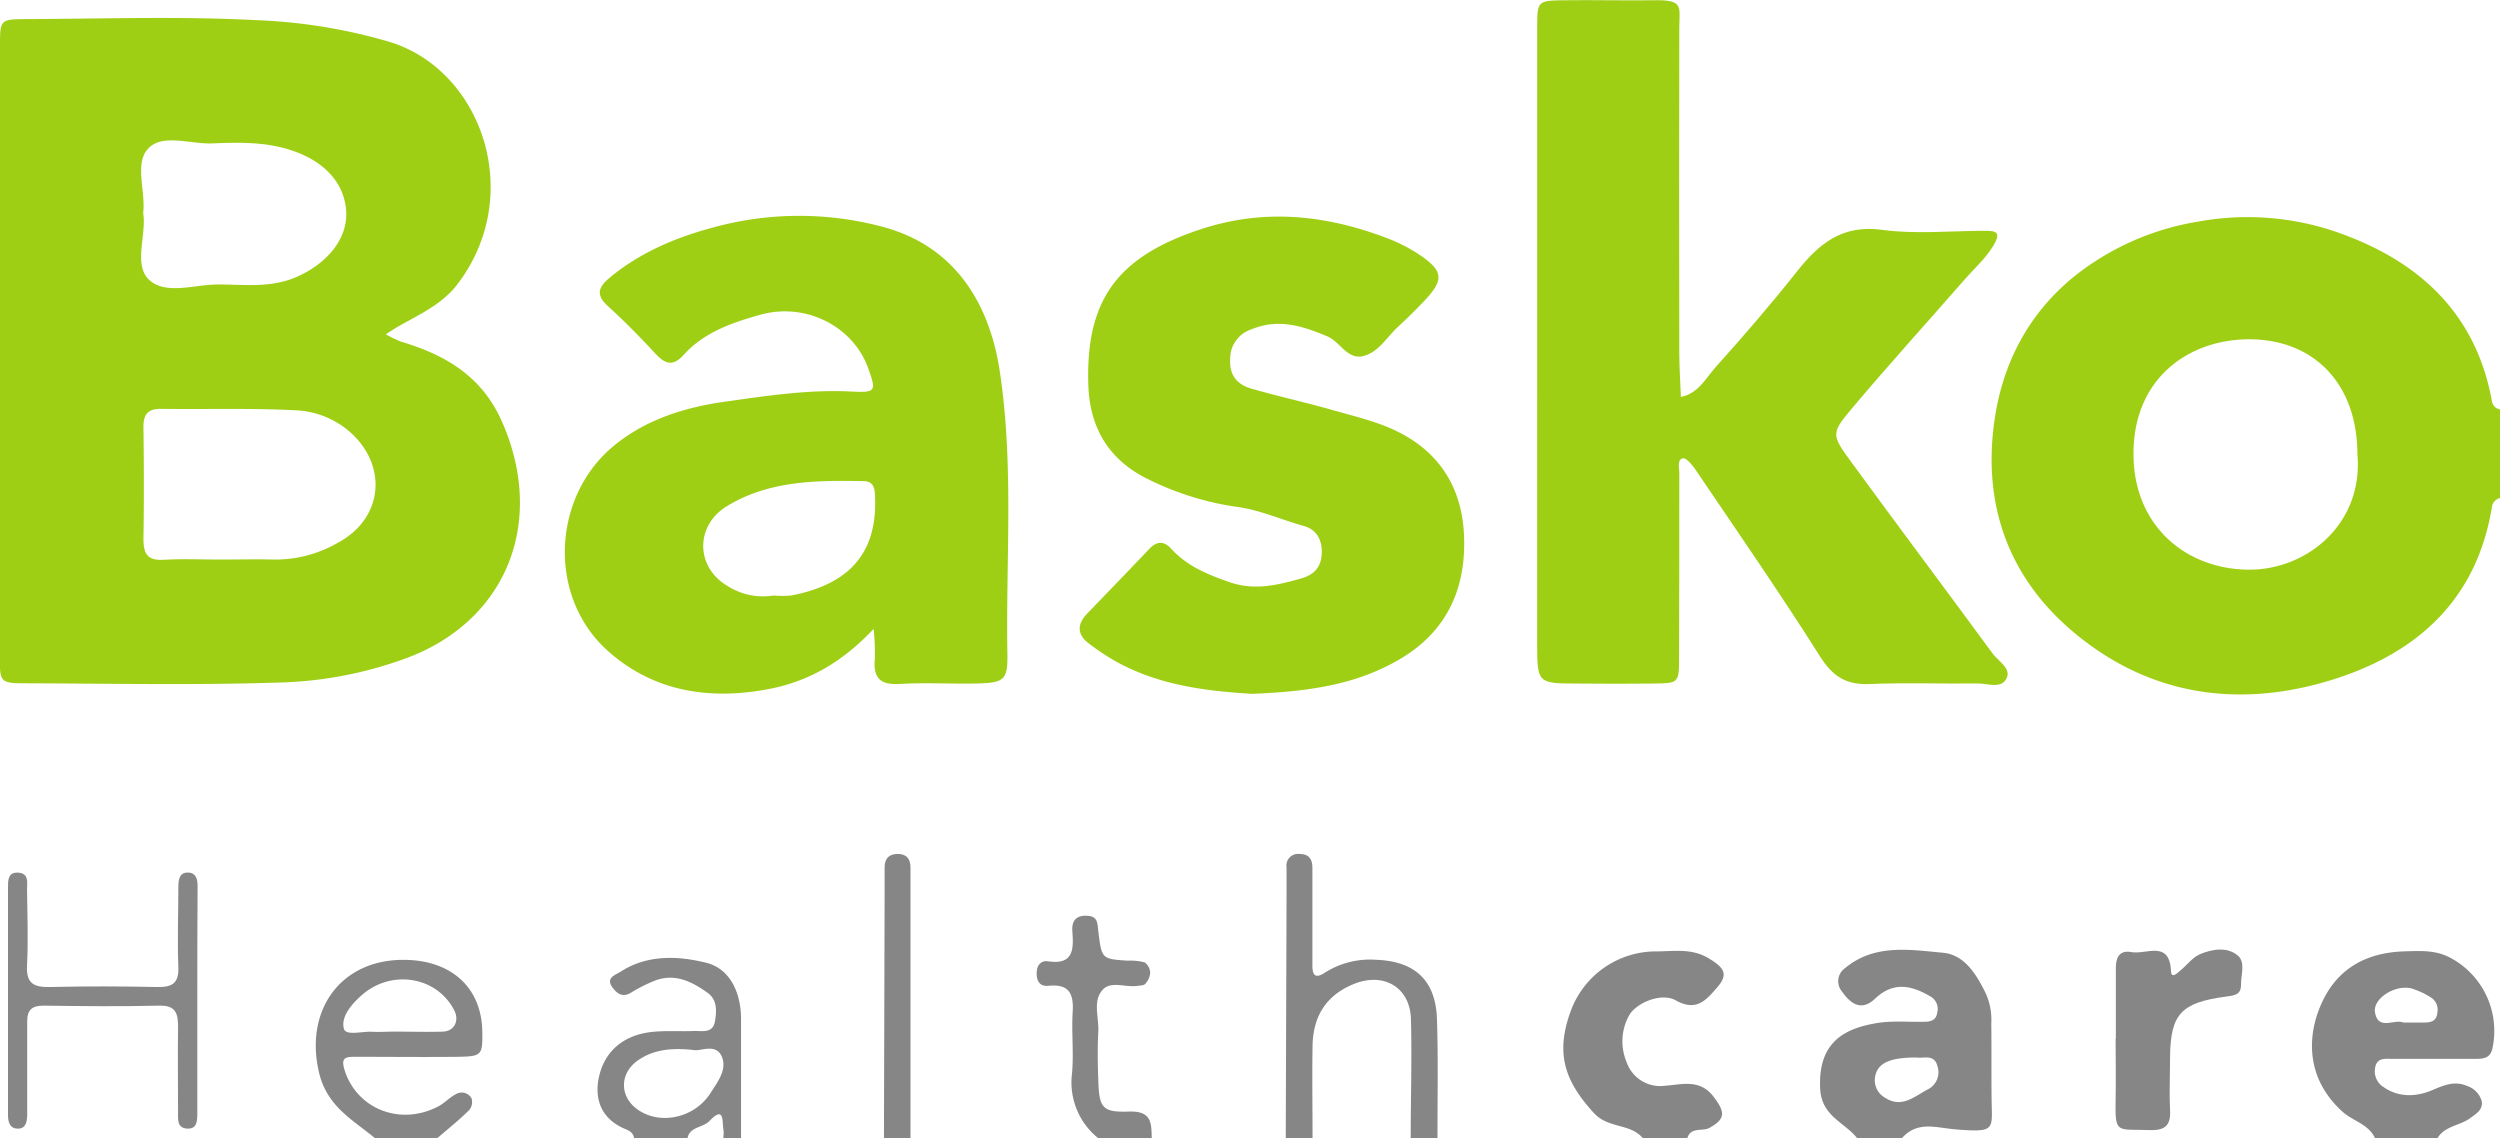
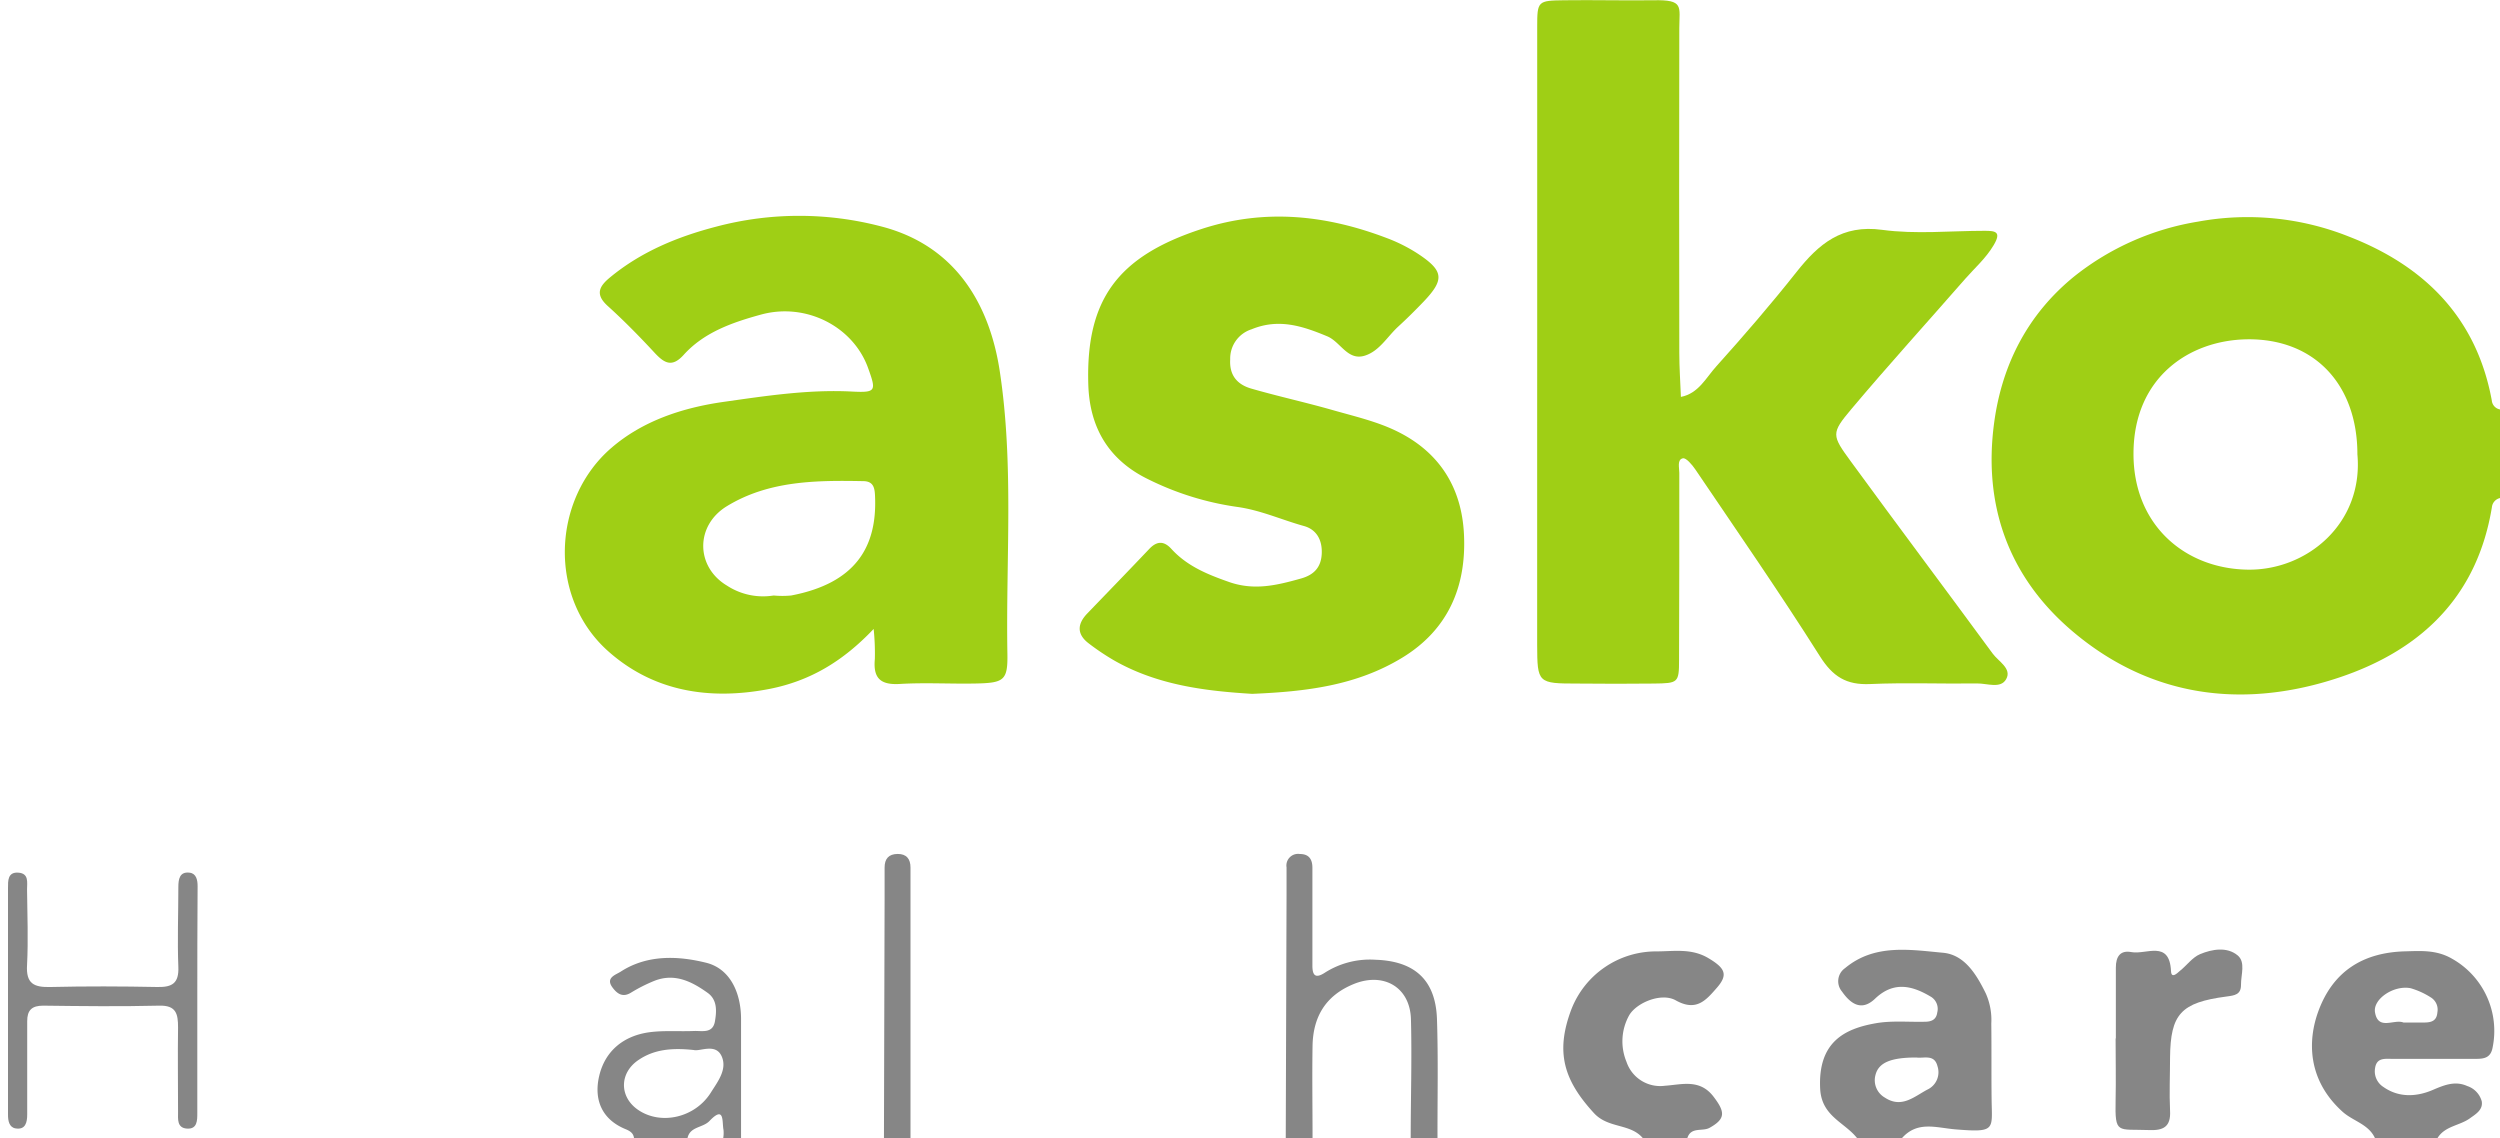
<svg xmlns="http://www.w3.org/2000/svg" id="Calque_1" data-name="Calque 1" viewBox="0 0 500 227.64">
  <defs>
    <style>.cls-1{fill:#9fcf15;}.cls-2{fill:#868686;}</style>
  </defs>
  <g id="basko-healthcare">
    <path class="cls-1" d="M505,164.29a2.1,2.1,0,0,0-1.62,1.83c-3.21,19.55-16.27,30.19-34.07,35.14-18,5-35.18,2.05-49.76-10.28-12.87-10.89-17.94-25.27-15.72-41.74,1.56-11.63,6.72-21.79,16.17-29.4A53.48,53.48,0,0,1,444.64,109a54.72,54.72,0,0,1,30.15,3c15.15,5.88,25.54,16.25,28.57,32.78a2,2,0,0,0,1.64,1.79Zm-28.52-8.75c0-13.89-8.52-23.14-22-23-11.64.15-22.68,7.63-22.78,22.69-.11,14.4,10.25,23.21,22.86,23.38C466.39,178.79,477.72,169.37,476.48,155.54Z" transform="translate(-5 -64.68)" />
    <path class="cls-2" d="M376.43,292.32c-2.53-3.22-7.14-4.37-7.4-9.94-.44-9.29,4.86-11.95,11.13-13.05,3.19-.56,6.53-.22,9.79-.3,1.27,0,2.3-.36,2.5-1.85a2.85,2.85,0,0,0-1.17-3.09c-3.8-2.3-7.54-3.24-11.28.34-2.71,2.58-4.89,1-6.6-1.44a3.19,3.19,0,0,1,.62-4.69c5.89-4.91,13-3.67,19.57-3.07,4.29.39,6.67,4.26,8.57,8.14a13,13,0,0,1,1.1,6c.06,5,0,10.06.06,15.09.07,6.16.93,6.75-7.17,6.1-3.93-.32-7.66-1.78-10.79,1.78Zm11.83-16.14c-5.06,0-7.55,1-8.17,3.52a4,4,0,0,0,1.88,4.5c3.48,2.29,6.06-.39,8.76-1.73a3.83,3.83,0,0,0,1.76-4.57C391.87,275.46,389.76,276.4,388.26,276.18Z" transform="translate(-5 -64.68)" />
    <path class="cls-2" d="M480,292.32c-1.28-2.83-4.42-3.41-6.52-5.32-7.12-6.45-6.87-14.35-4.86-19.93,2.93-8.15,9-11.89,17.37-12.12,3.16-.08,6.28-.34,9.41,1.47a16.56,16.56,0,0,1,8.1,17.87c-.39,1.94-1.68,2.15-3.21,2.16-5.63,0-11.26,0-16.88,0-1.42,0-3.07-.26-3.39,1.82a3.72,3.72,0,0,0,1.67,3.81c3.22,2.25,6.84,1.93,10.05.51,2.33-1,4.38-1.74,6.69-.71a4.45,4.45,0,0,1,2.92,3.07c.28,1.72-1.22,2.56-2.38,3.4-2.05,1.48-5,1.52-6.47,3.95Zm5.7-23.13h3.63c1.51,0,3,0,3.15-2.06a2.87,2.87,0,0,0-1.37-3,15.35,15.35,0,0,0-4-1.81c-3.36-.65-7.55,2.17-7.11,4.82C480.63,270.87,483.85,268.42,485.7,269.19Z" transform="translate(-5 -64.68)" />
    <path class="cls-2" d="M333.58,292.32c-2.53-3-6.89-1.89-9.77-5-6.08-6.61-7.76-12.22-4.54-20.76a18.17,18.17,0,0,1,17-11.6c3.48,0,7-.67,10.39,1.34s4,3.32,1.71,5.94c-2.15,2.46-4.09,4.83-8.22,2.51-2.83-1.59-7.72.4-9.27,2.91a10.7,10.7,0,0,0-.58,9.39,7.11,7.11,0,0,0,7.69,4.78c3.39-.23,7-1.44,9.76,2.24,2.28,3,2.4,4.38-.85,6.18-1.43.79-3.74-.27-4.44,2.08Z" transform="translate(-5 -64.68)" />
    <path class="cls-2" d="M262.15,292.32q.08-24.42.16-48.83c0-1.78,0-3.56,0-5.33a2.33,2.33,0,0,1,2.65-2.68c1.84,0,2.53,1.06,2.52,2.8,0,6.51,0,13,0,19.54,0,2,.65,2.61,2.52,1.38a16.77,16.77,0,0,1,10.08-2.57c7.75.25,12,3.95,12.31,11.73.27,8,.09,16,.11,24h-5.36c0-7.94.26-15.89.05-23.82-.17-6.5-5.57-9.52-11.57-7-5.56,2.32-8,6.56-8.11,12.3-.1,6.17,0,12.35,0,18.53Z" transform="translate(-5 -64.68)" />
-     <path class="cls-2" d="M80,292.32C75.5,288.57,70.35,286,68.76,279c-2.81-12.32,4.38-22.48,17.17-22.35,9.4.09,15.38,5.6,15.53,14.3.08,4.74-.1,5-4.77,5.09-6.84.08-13.69,0-20.53,0-2.1,0-3.1.11-2.16,2.91,2.51,7.51,11,10.95,18.58,7.05,1.29-.66,2.32-1.83,3.61-2.5a2.28,2.28,0,0,1,3.11.82,2.53,2.53,0,0,1-.43,2.34c-2,2-4.22,3.76-6.36,5.61ZM83.92,271v0c3.24,0,6.48.11,9.71,0,2.28-.1,3.28-2.23,2.2-4.3-3.56-6.83-12.74-8.22-18.65-2.84-2,1.81-4,4.22-3.41,6.54.38,1.52,3.73.49,5.74.64C81,271.11,82.45,271,83.92,271Z" transform="translate(-5 -64.68)" />
    <path class="cls-2" d="M131.8,292.32c-.1-1-.8-1.44-1.64-1.79-4.93-2-6.44-6.1-5.29-10.79,1.21-4.94,4.9-7.91,10-8.61,2.92-.39,5.92-.13,8.89-.25,1.65-.07,3.79.58,4.23-1.94.35-2.06.48-4.3-1.46-5.69-3.16-2.26-6.58-4-10.64-2.41a31.72,31.72,0,0,0-4.69,2.37c-1.74,1.08-2.86.11-3.73-1.07-1.4-1.93.68-2.49,1.67-3.13,5.37-3.48,11.59-3.15,17.13-1.77,4.76,1.2,6.92,6,6.94,11.18,0,8,0,15.93,0,23.9h-3.57a6.36,6.36,0,0,0,.06-1.68c-.32-1.52.29-5-2.8-1.77-1.34,1.41-3.93,1.09-4.4,3.45Zm12-17.63c-4.51-.5-8-.08-11,1.92-4,2.61-4,7.54-.05,10.13,4.54,3,11.29,1.46,14.43-3.56,1.33-2.13,3.34-4.63,2.14-7.27S145,275,143.79,274.69Z" transform="translate(-5 -64.68)" />
-     <path class="cls-2" d="M224.65,292.32a14.29,14.29,0,0,1-5.25-12.92c.38-4.1-.12-8.27.14-12.39.22-3.65-.77-5.58-4.83-5.17-1.88.2-2.48-1.14-2.36-2.85.1-1.43,1-2.25,2.28-2.05,5.12.77,5.11-2.47,4.84-6-.17-2.25.89-3.26,3.11-3.1,2.06.15,1.91,1.69,2.09,3.17.67,5.45.71,5.45,5.76,5.8a12.4,12.4,0,0,1,3.48.33,2.69,2.69,0,0,1,1.13,2.1,3.68,3.68,0,0,1-1,2.22c-.29.35-1.06.32-1.63.4-2.29.33-5.16-1-6.8.69-2.16,2.26-.79,5.6-.95,8.46-.17,3.23-.12,6.49,0,9.73.18,5.38.69,6.45,6.05,6.25,4.64-.17,4.56,2.27,4.64,5.29Z" transform="translate(-5 -64.68)" />
    <path class="cls-2" d="M181.79,292.32q.08-24,.13-47.9c0-2.08,0-4.15,0-6.22,0-1.79.83-2.71,2.6-2.73s2.59,1,2.58,2.73c0,4.43,0,8.87,0,13.31l0,40.81Z" transform="translate(-5 -64.68)" />
-     <path class="cls-1" d="M5,134.8c0-20.43,0-40.87,0-61.3,0-4.83.16-4.94,4.88-5,15.47-.05,31-.6,46.39.21a108.66,108.66,0,0,1,26.78,4.39c18.37,5.71,27.15,30.74,13.26,48.66-3,3.8-7.38,5.79-11.48,8.11-.92.51-1.78,1.11-2.67,1.67a22.84,22.84,0,0,0,3.16,1.51c8.78,2.62,16,6.86,20,15.79,8.77,19.67,1.47,39.38-18.27,47.18a79.46,79.46,0,0,1-26.65,5.18c-16.64.54-33.31.19-50,.14-5.31,0-5.44-.11-5.45-5.27C5,175.67,5,155.24,5,134.8Zm44.26,41.79c3.57,0,7.14-.09,10.71,0a24.85,24.85,0,0,0,12.62-3.37c9-4.83,10-15.24,2.57-22a17.71,17.71,0,0,0-11.23-4.49c-8.9-.45-17.84-.16-26.76-.28-2.77,0-3.51,1.25-3.48,3.78.1,7.4.12,14.81,0,22.21,0,2.92.73,4.38,4,4.2C41.53,176.42,45.4,176.59,49.27,176.59ZM33.64,107.28c.71,4.49-2.07,10.41,1.25,13.42s9.06.87,13.73.87c5.24,0,10.51.76,15.69-1.5,6.1-2.67,10.25-7.63,9.93-13.1S70.14,97.21,64,95c-5.41-2-11-1.86-16.59-1.64-4.35.17-9.88-2-12.74,1S34.16,102.82,33.64,107.28Z" transform="translate(-5 -64.68)" />
    <path class="cls-1" d="M312.44,132.29c0-20.74,0-41.49,0-62.23,0-5.19.11-5.26,5.41-5.33,5.95-.08,11.91.08,17.86,0,6.14-.13,5.16,1.25,5.15,5.6q-.06,32.46,0,64.9c0,2.94.21,5.89.32,8.83,3.52-.68,5-3.81,7.07-6.1,5.52-6.14,10.93-12.41,16.05-18.88,4.45-5.62,9.07-9.54,17.15-8.43,6.72.91,13.66.19,20.51.19,2.14,0,3.36.2,1.78,2.86s-3.77,4.55-5.71,6.76c-7.58,8.68-15.33,17.21-22.73,26-4.11,4.9-4,5.22-.08,10.58,9.37,12.84,18.91,25.54,28.31,38.35,1.16,1.58,3.88,3,2.71,5.1-1.08,2-3.83.85-5.81.88-7.15.1-14.3-.2-21.43.12-4.72.21-7.43-1.47-10-5.53-8-12.66-16.55-25-24.94-37.4-.64-.94-1.85-2.37-2.49-2.22-1.18.26-.71,1.86-.71,2.92,0,12.44,0,24.89-.05,37.33,0,4.68-.17,4.74-5.08,4.8s-10.12.05-15.18,0c-8,0-8.09-.08-8.12-7.76,0-14.22,0-28.45,0-42.67Z" transform="translate(-5 -64.68)" />
    <path class="cls-1" d="M179.73,190.47c-6.11,6.44-12.66,10.39-20.86,12-12.07,2.33-23.24.47-32.26-7.57-12.07-10.76-11.16-30.4.63-40.61,6.35-5.5,14.4-8.09,22.53-9.24,8.44-1.2,16.95-2.5,25.59-2.06,4.9.25,4.92-.1,3.24-4.76-3-8.27-12.42-13.1-21.41-10.63-5.68,1.56-11.35,3.51-15.45,8.05-2.32,2.57-3.85,1.68-5.76-.35-3-3.24-6.15-6.46-9.45-9.44-2.55-2.32-1.69-3.91.48-5.7C133.25,115,140.57,112,148.28,110a64.66,64.66,0,0,1,33.09,0c15.68,4.11,21.73,16.83,23.57,28.84,2.87,18.8,1.21,37.74,1.54,56.62.09,5.29-.68,5.81-6.34,5.92-5.06.1-10.13-.21-15.17.09-3.92.24-5.36-1.19-5-5A46.7,46.7,0,0,0,179.73,190.47Zm-20-6.69a18.62,18.62,0,0,0,3.5,0c12.76-2.44,17.22-9.58,16.78-19.82-.06-1.56-.24-3-2.27-3.05-9.45-.18-18.94-.13-27.35,5-6.36,3.87-6.28,12.13,0,15.89A13.2,13.2,0,0,0,159.72,183.78Z" transform="translate(-5 -64.68)" />
    <path class="cls-1" d="M255.43,203.45c-9.34-.57-18.92-1.73-27.6-6.68a47.47,47.47,0,0,1-5.11-3.43c-2.43-1.86-2.25-3.92-.23-6,4.12-4.28,8.25-8.54,12.34-12.85,1.52-1.61,2.94-1.7,4.47,0,3.08,3.35,7,5,11.29,6.51,5.21,1.9,9.82.72,14.65-.63,2.57-.73,4-2.25,4.11-5s-1.08-4.8-3.57-5.49c-4.5-1.25-8.77-3.22-13.51-3.84a58.27,58.27,0,0,1-17.55-5.47c-7.89-3.81-11.8-10.25-12.06-19-.51-17,5.89-25.63,22.68-31.1,12.62-4.11,24.83-2.8,36.93,1.79a32,32,0,0,1,6.3,3.16c5.2,3.43,5.36,5.17,1.14,9.6-1.64,1.71-3.33,3.39-5.09,5-2.17,2-3.73,4.85-6.62,5.78-3.48,1.12-4.87-2.75-7.56-3.86-5-2.08-9.73-3.62-15.13-1.4a6.13,6.13,0,0,0-4.27,6c-.2,3.23,1.44,5.06,4.22,5.86,5.33,1.54,10.77,2.73,16.11,4.25,4.49,1.29,9.17,2.34,13.29,4.42,8.23,4.13,12.66,11.11,13.13,20.39.54,10.54-3.18,19.17-12.33,24.75S266.24,203,255.43,203.45Z" transform="translate(-5 -64.68)" />
    <path class="cls-2" d="M428.17,272.39c0-4.74,0-9.47,0-14.2,0-2.18.87-3.52,3.12-3.09,2.91.56,7.61-2.5,7.91,3.79.07,1.62,1.25.42,1.74,0,1.4-1.1,2.52-2.73,4.07-3.38,2.41-1,5.37-1.52,7.51.24,1.64,1.35.66,3.88.68,5.88s-1.29,2.14-2.94,2.36c-9.09,1.2-11.16,3.5-11.25,12.19,0,3.54-.17,7.1,0,10.64.19,3.26-1.38,4-4.26,3.87-6.28-.23-6.77.9-6.63-5.93.09-4.13,0-8.27,0-12.41Z" transform="translate(-5 -64.68)" />
    <path class="cls-2" d="M44.46,265.09q0,11.1,0,22.2c0,1.48,0,3.24-2.05,3.11s-1.8-1.91-1.8-3.35c0-5.62-.08-11.25,0-16.87,0-2.71-.35-4.46-3.78-4.37-7.73.19-15.46.1-23.19,0-2.26,0-3.21.9-3.2,3.12,0,6.21,0,12.43,0,18.65,0,1.58-.34,3.11-2.33,2.78-1.27-.21-1.52-1.52-1.51-2.78q0-22.64,0-45.29c0-1.44-.08-3.24,2.08-3.08s1.72,2,1.73,3.37c.05,5,.26,10.08,0,15.1-.23,3.72,1.36,4.49,4.67,4.4,7.13-.17,14.27-.14,21.41,0,2.94.06,4.31-.75,4.18-4-.21-5.32,0-10.66,0-16,0-1.57.25-3.13,2.28-2.86,1.31.17,1.58,1.47,1.57,2.72Q44.45,253.54,44.46,265.09Z" transform="translate(-5 -64.68)" />
  </g>
</svg>